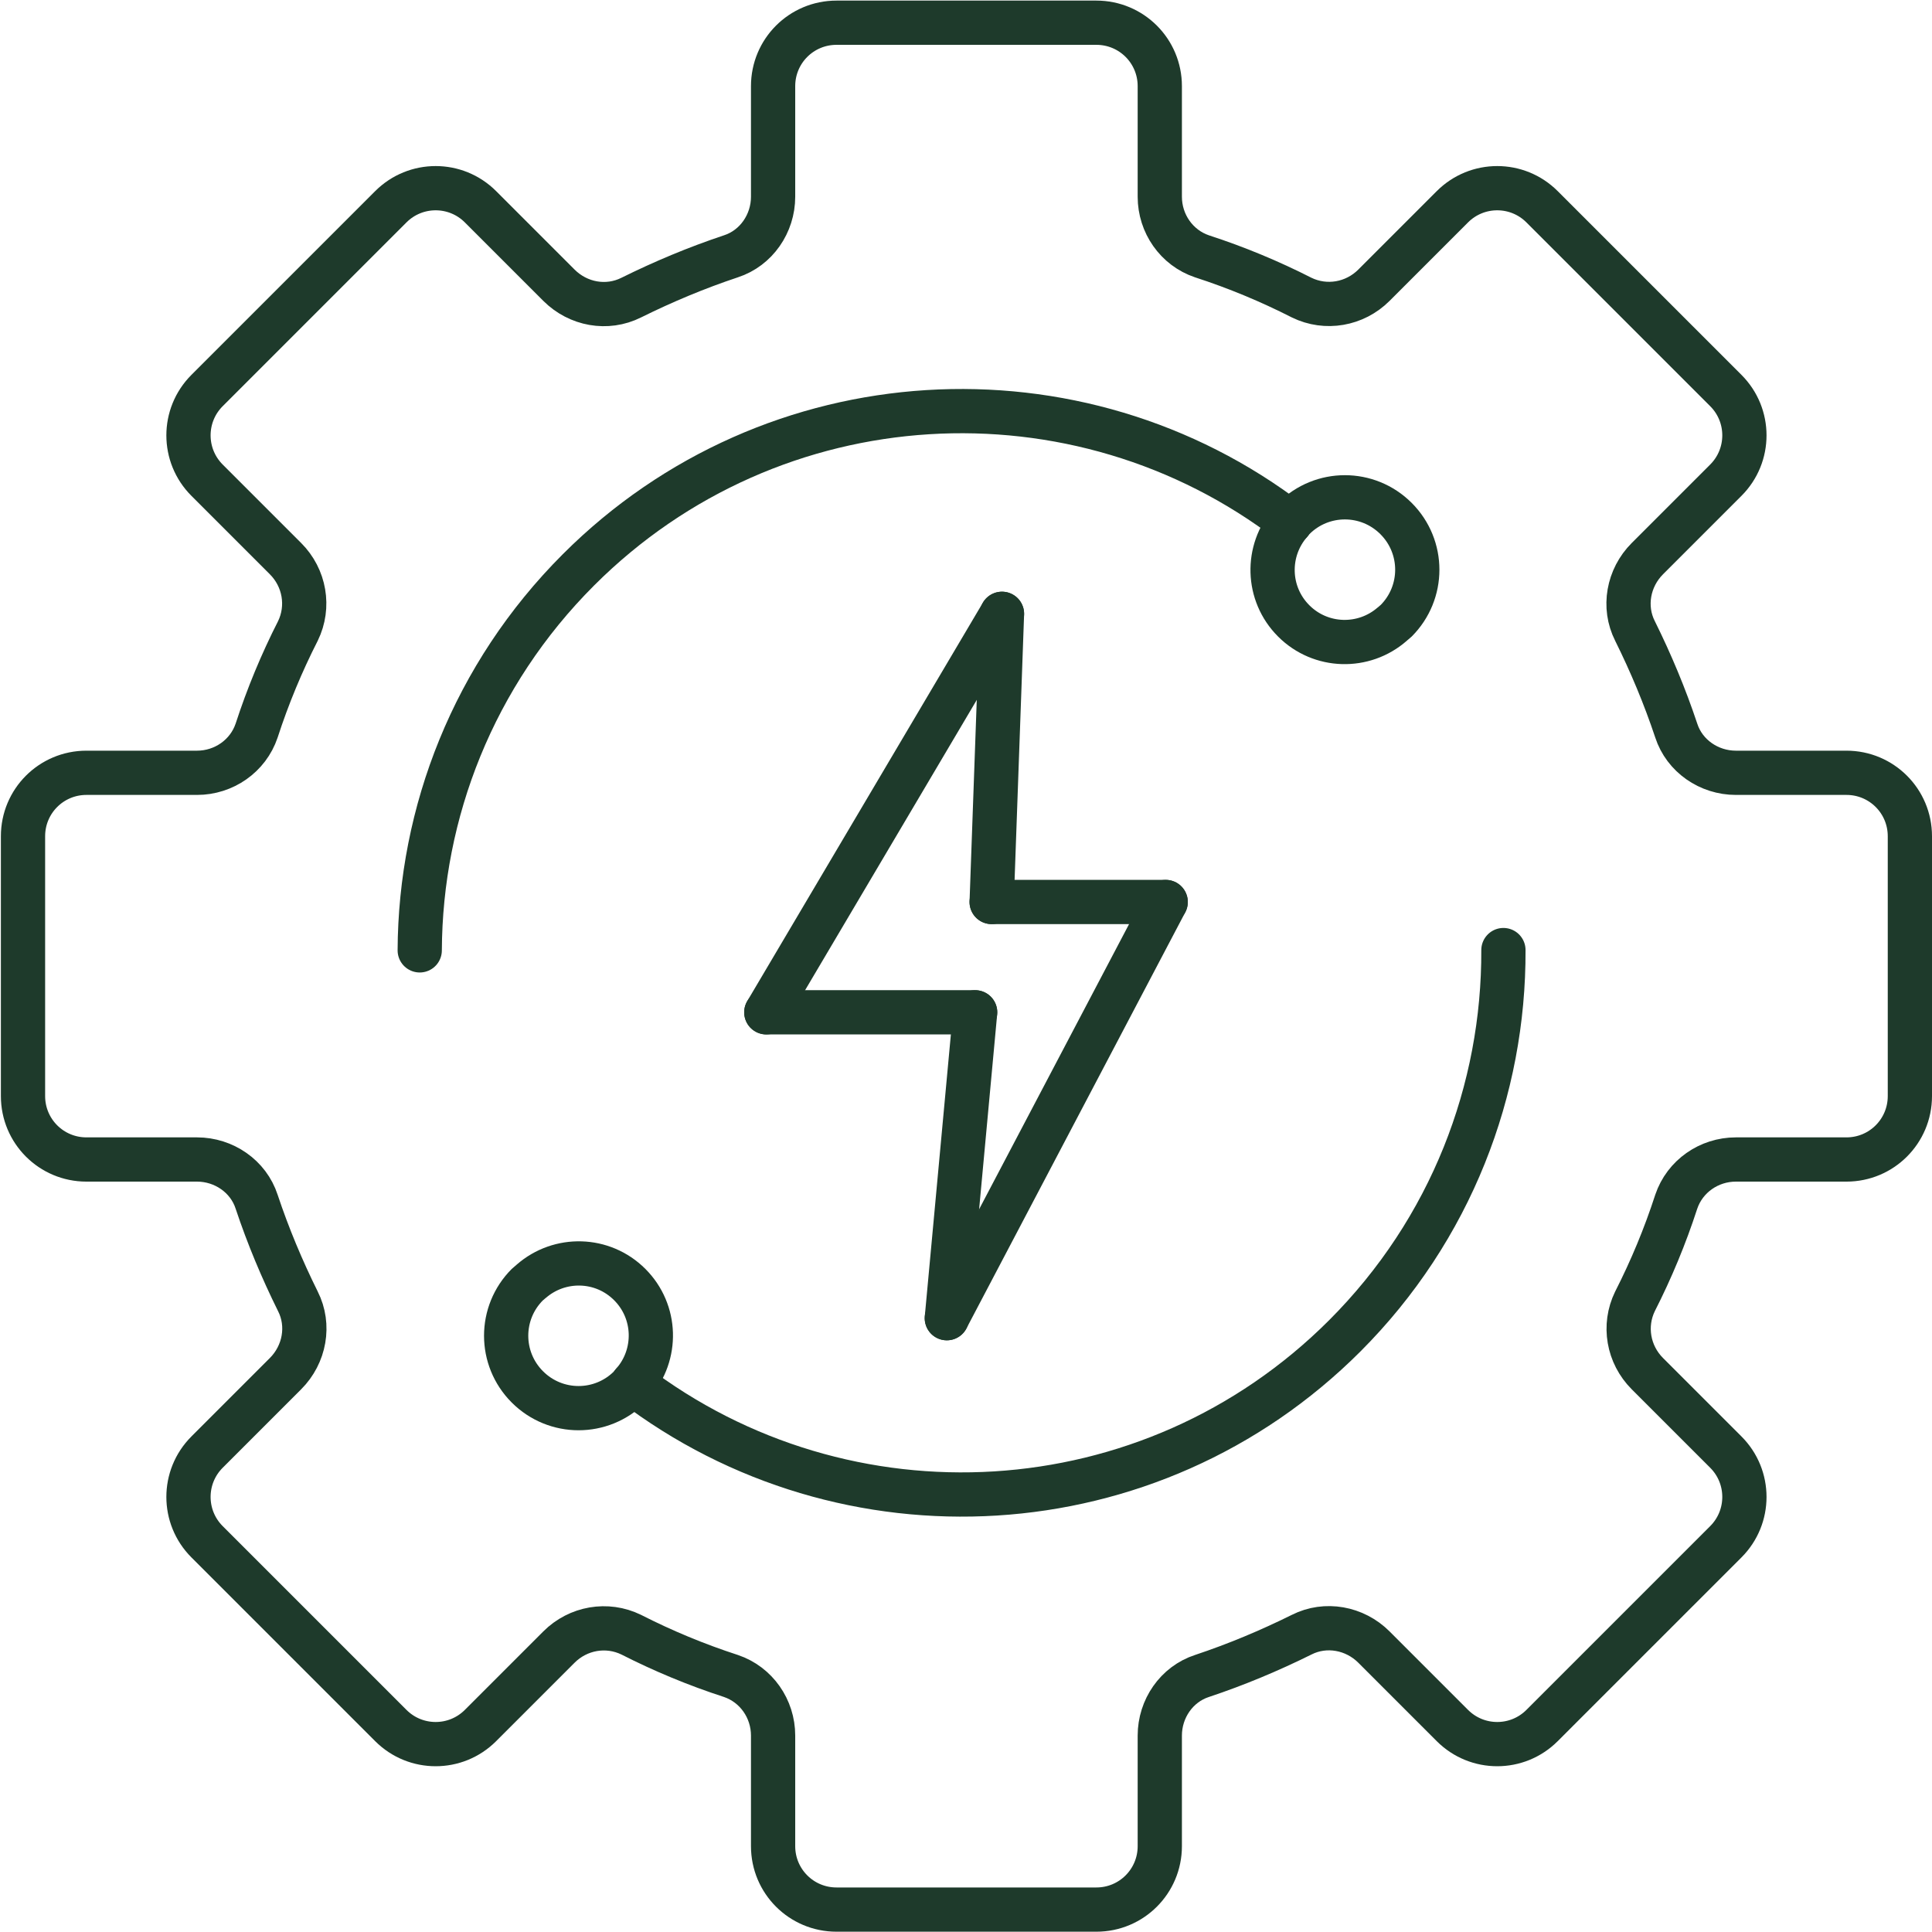
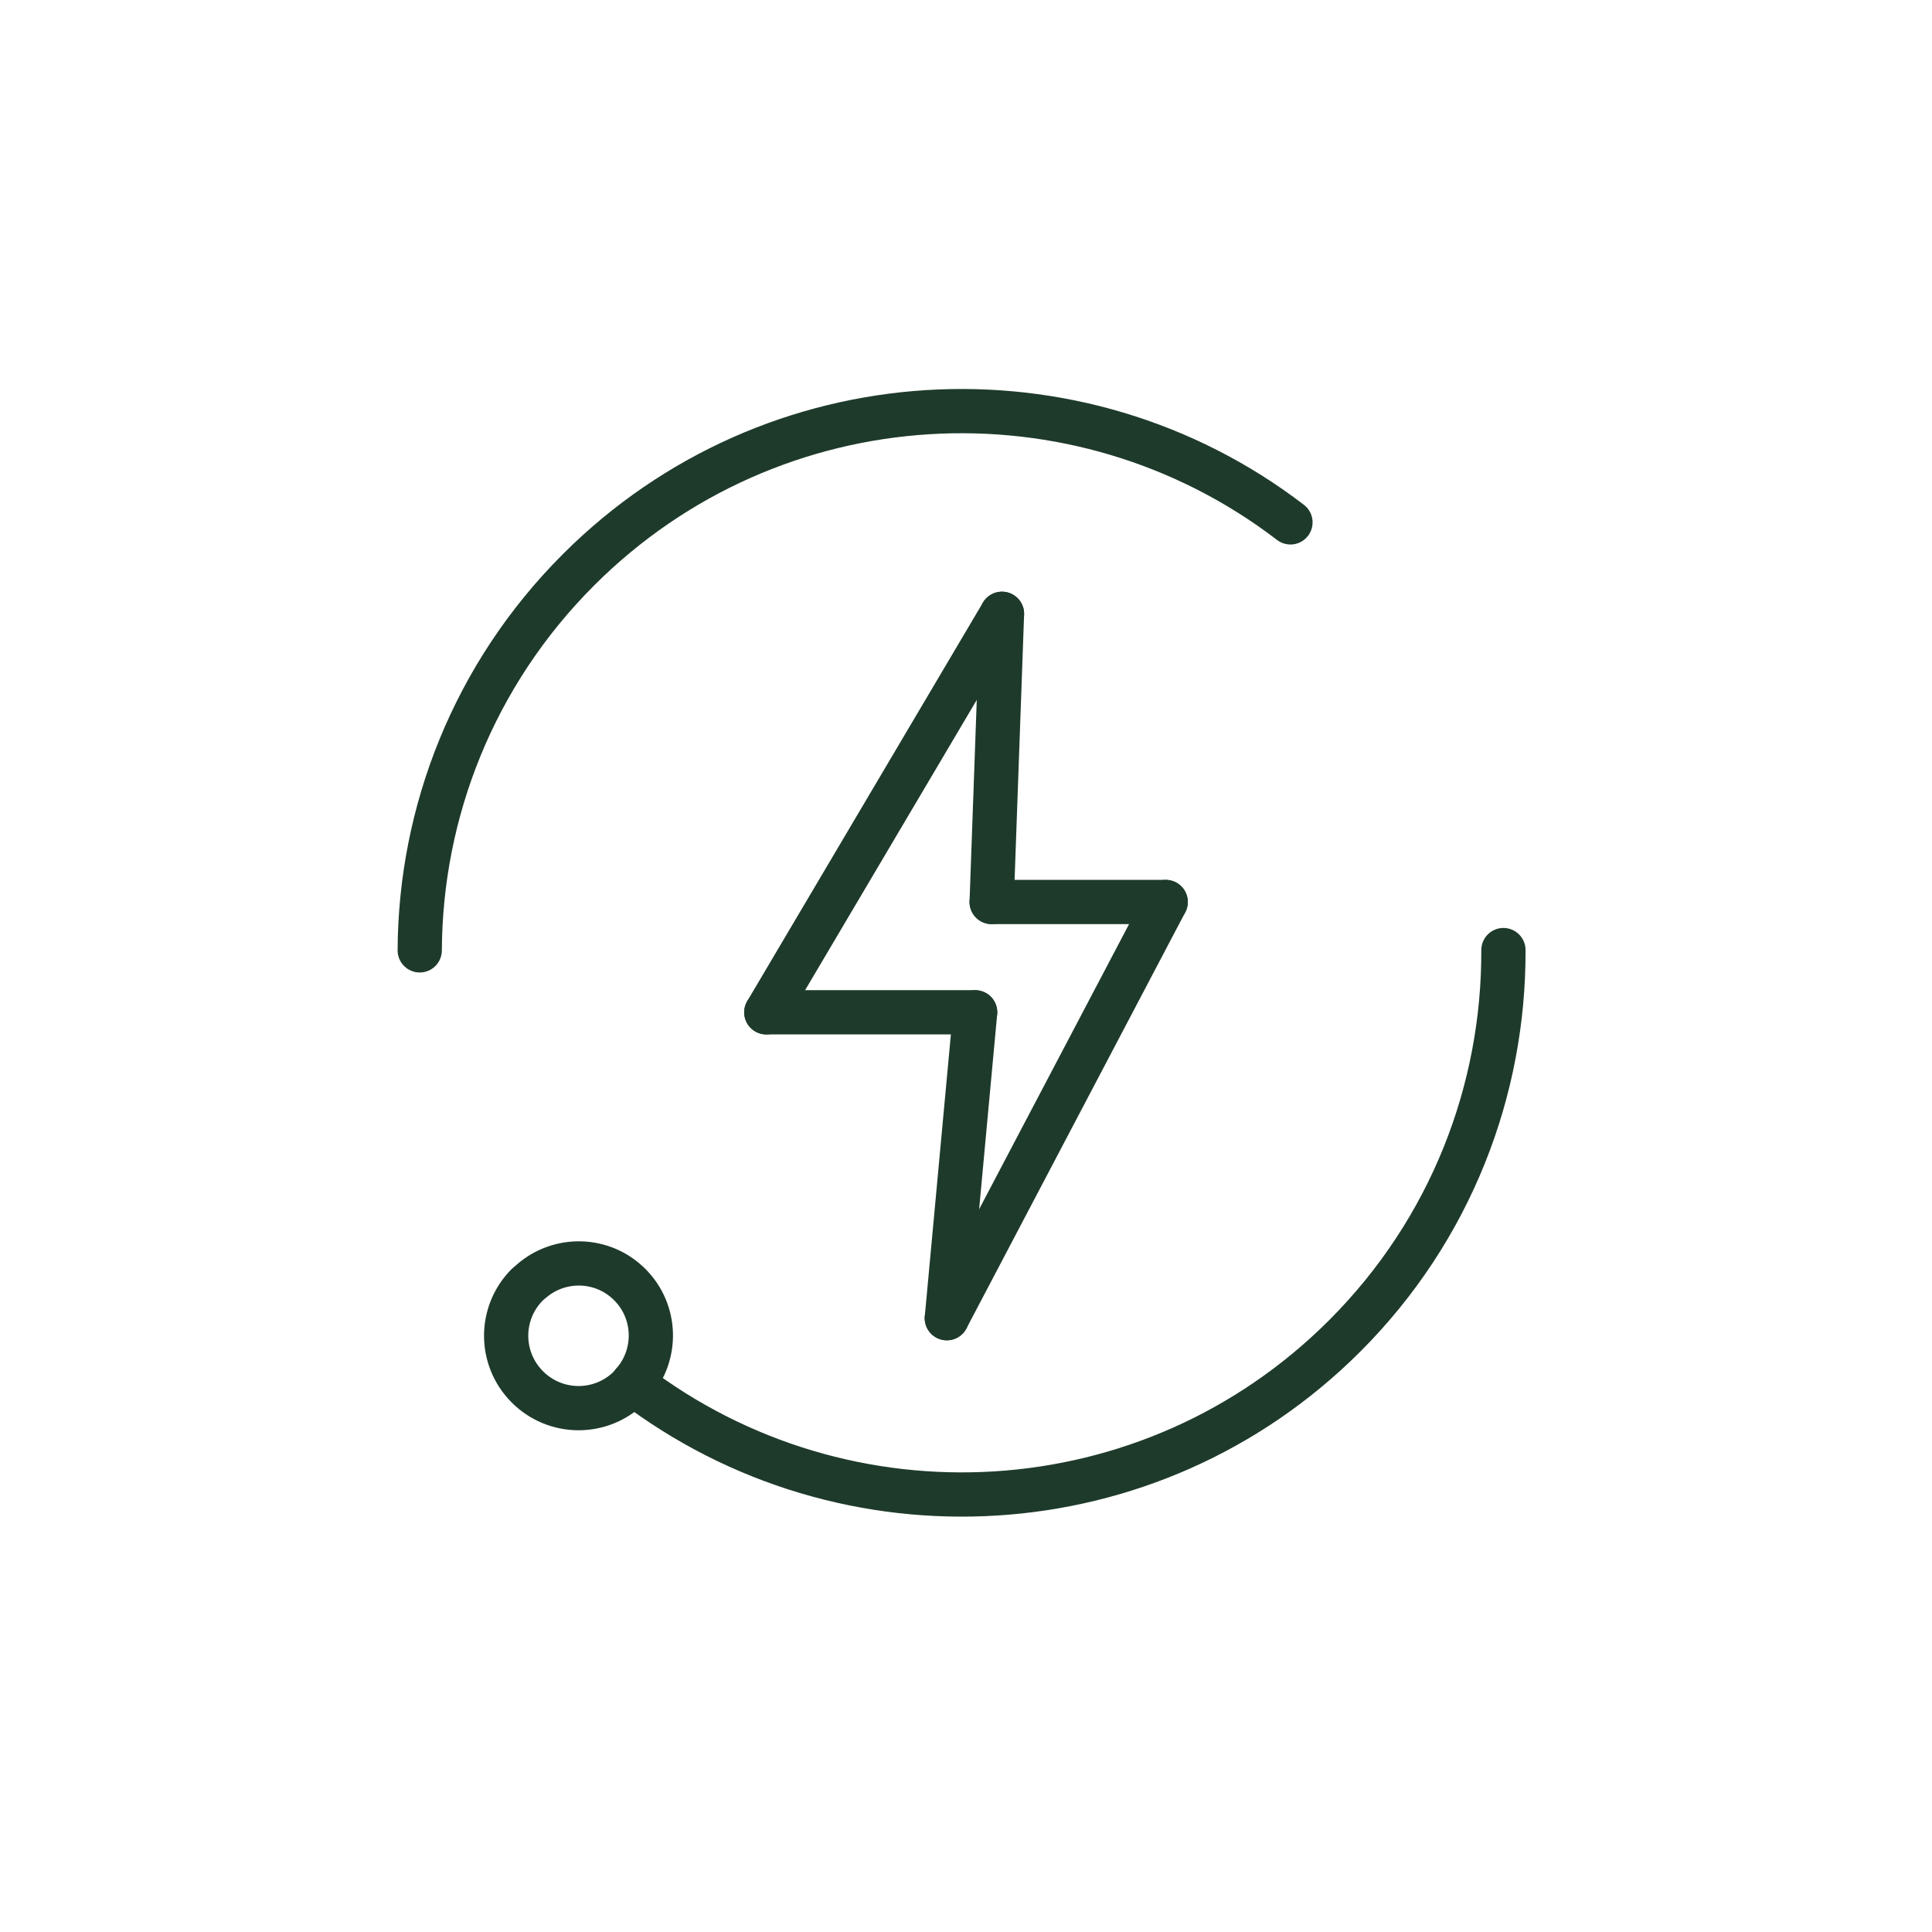
<svg xmlns="http://www.w3.org/2000/svg" id="Layer_2" data-name="Layer 2" viewBox="0 0 65.5 65.5">
  <defs>
    <style>
      .cls-1 {
        fill: none;
        stroke: #1e3a2b;
        stroke-linecap: round;
        stroke-linejoin: round;
        stroke-width: 1.5px;
      }
    </style>
  </defs>
  <g id="Icons">
    <g id="sustainable_energy_technology" data-name="sustainable energy technology">
      <g id="Gear_setting_money" data-name="Gear setting money">
        <path class="cls-1" d="M50.97,32.21c.02,4.73-1.77,9.47-5.38,13.08-6.59,6.59-16.93,7.12-24.14,1.61" />
        <path class="cls-1" d="M43.75,17.71c-7.2-5.52-17.55-4.98-24.14,1.61-3.56,3.56-5.36,8.23-5.38,12.9" />
        <path class="cls-1" d="M21.46,46.89s-.07.09-.11.13c-.96.96-2.51.96-3.47,0s-.96-2.51,0-3.47c.04-.04.09-.07.13-.11.96-.84,2.42-.81,3.34.11s.95,2.38.11,3.34Z" />
-         <path class="cls-1" d="M43.75,17.71s.07-.09.11-.13c.96-.96,2.51-.96,3.47,0s.96,2.51,0,3.47c-.04.04-.09.07-.13.11-.96.84-2.42.81-3.34-.11-.92-.92-.95-2.38-.11-3.34Z" />
-         <path class="cls-1" d="M64.75,37.16v-8.81c0-1.19-.96-2.15-2.15-2.15h-3.75c-.91,0-1.74-.57-2.02-1.43-.39-1.17-.86-2.29-1.4-3.38-.41-.81-.23-1.8.42-2.45l2.66-2.66c.84-.84.84-2.2,0-3.04l-6.23-6.23c-.84-.84-2.2-.84-3.04,0l-2.66,2.66c-.65.65-1.63.82-2.45.42-1.08-.55-2.21-1.02-3.38-1.4-.86-.29-1.43-1.11-1.43-2.02v-3.75c0-1.19-.96-2.15-2.15-2.15h-8.81c-1.19,0-2.15.96-2.15,2.15v3.75c0,.91-.57,1.74-1.43,2.02-1.17.39-2.29.86-3.38,1.4-.82.41-1.8.23-2.45-.42l-2.66-2.66c-.84-.84-2.2-.84-3.04,0l-6.23,6.23c-.84.84-.84,2.2,0,3.04l2.66,2.66c.65.65.82,1.63.42,2.45-.55,1.08-1.02,2.21-1.4,3.38-.29.86-1.11,1.43-2.02,1.43h-3.75c-1.19,0-2.15.96-2.15,2.15v8.81c0,1.19.96,2.15,2.15,2.15h3.75c.91,0,1.74.57,2.02,1.43.39,1.17.86,2.29,1.4,3.38.41.81.23,1.8-.42,2.45l-2.66,2.66c-.84.84-.84,2.2,0,3.04l6.23,6.23c.84.84,2.2.84,3.04,0l2.66-2.66c.65-.65,1.63-.82,2.45-.42,1.08.55,2.21,1.02,3.38,1.4.86.29,1.43,1.11,1.43,2.02v3.75c0,1.19.96,2.15,2.15,2.15h8.81c1.19,0,2.15-.96,2.15-2.15v-3.75c0-.91.57-1.74,1.43-2.02,1.17-.39,2.29-.86,3.38-1.4.81-.41,1.8-.23,2.45.42l2.66,2.66c.84.84,2.2.84,3.04,0l6.23-6.23c.84-.84.84-2.2,0-3.04l-2.66-2.66c-.65-.65-.82-1.63-.42-2.45.55-1.08,1.02-2.21,1.4-3.38.29-.86,1.11-1.43,2.02-1.43h3.75c1.19,0,2.15-.96,2.15-2.15Z" />
      </g>
      <g>
        <line class="cls-1" x1="33.97" y1="20.81" x2="25.98" y2="34.32" />
        <line class="cls-1" x1="33.97" y1="20.81" x2="33.62" y2="30.58" />
        <line class="cls-1" x1="33.06" y1="34.32" x2="32.1" y2="44.69" />
        <line class="cls-1" x1="39.52" y1="30.58" x2="32.1" y2="44.69" />
        <line class="cls-1" x1="25.98" y1="34.32" x2="33.06" y2="34.32" />
        <line class="cls-1" x1="33.62" y1="30.58" x2="39.52" y2="30.58" />
      </g>
    </g>
  </g>
</svg>